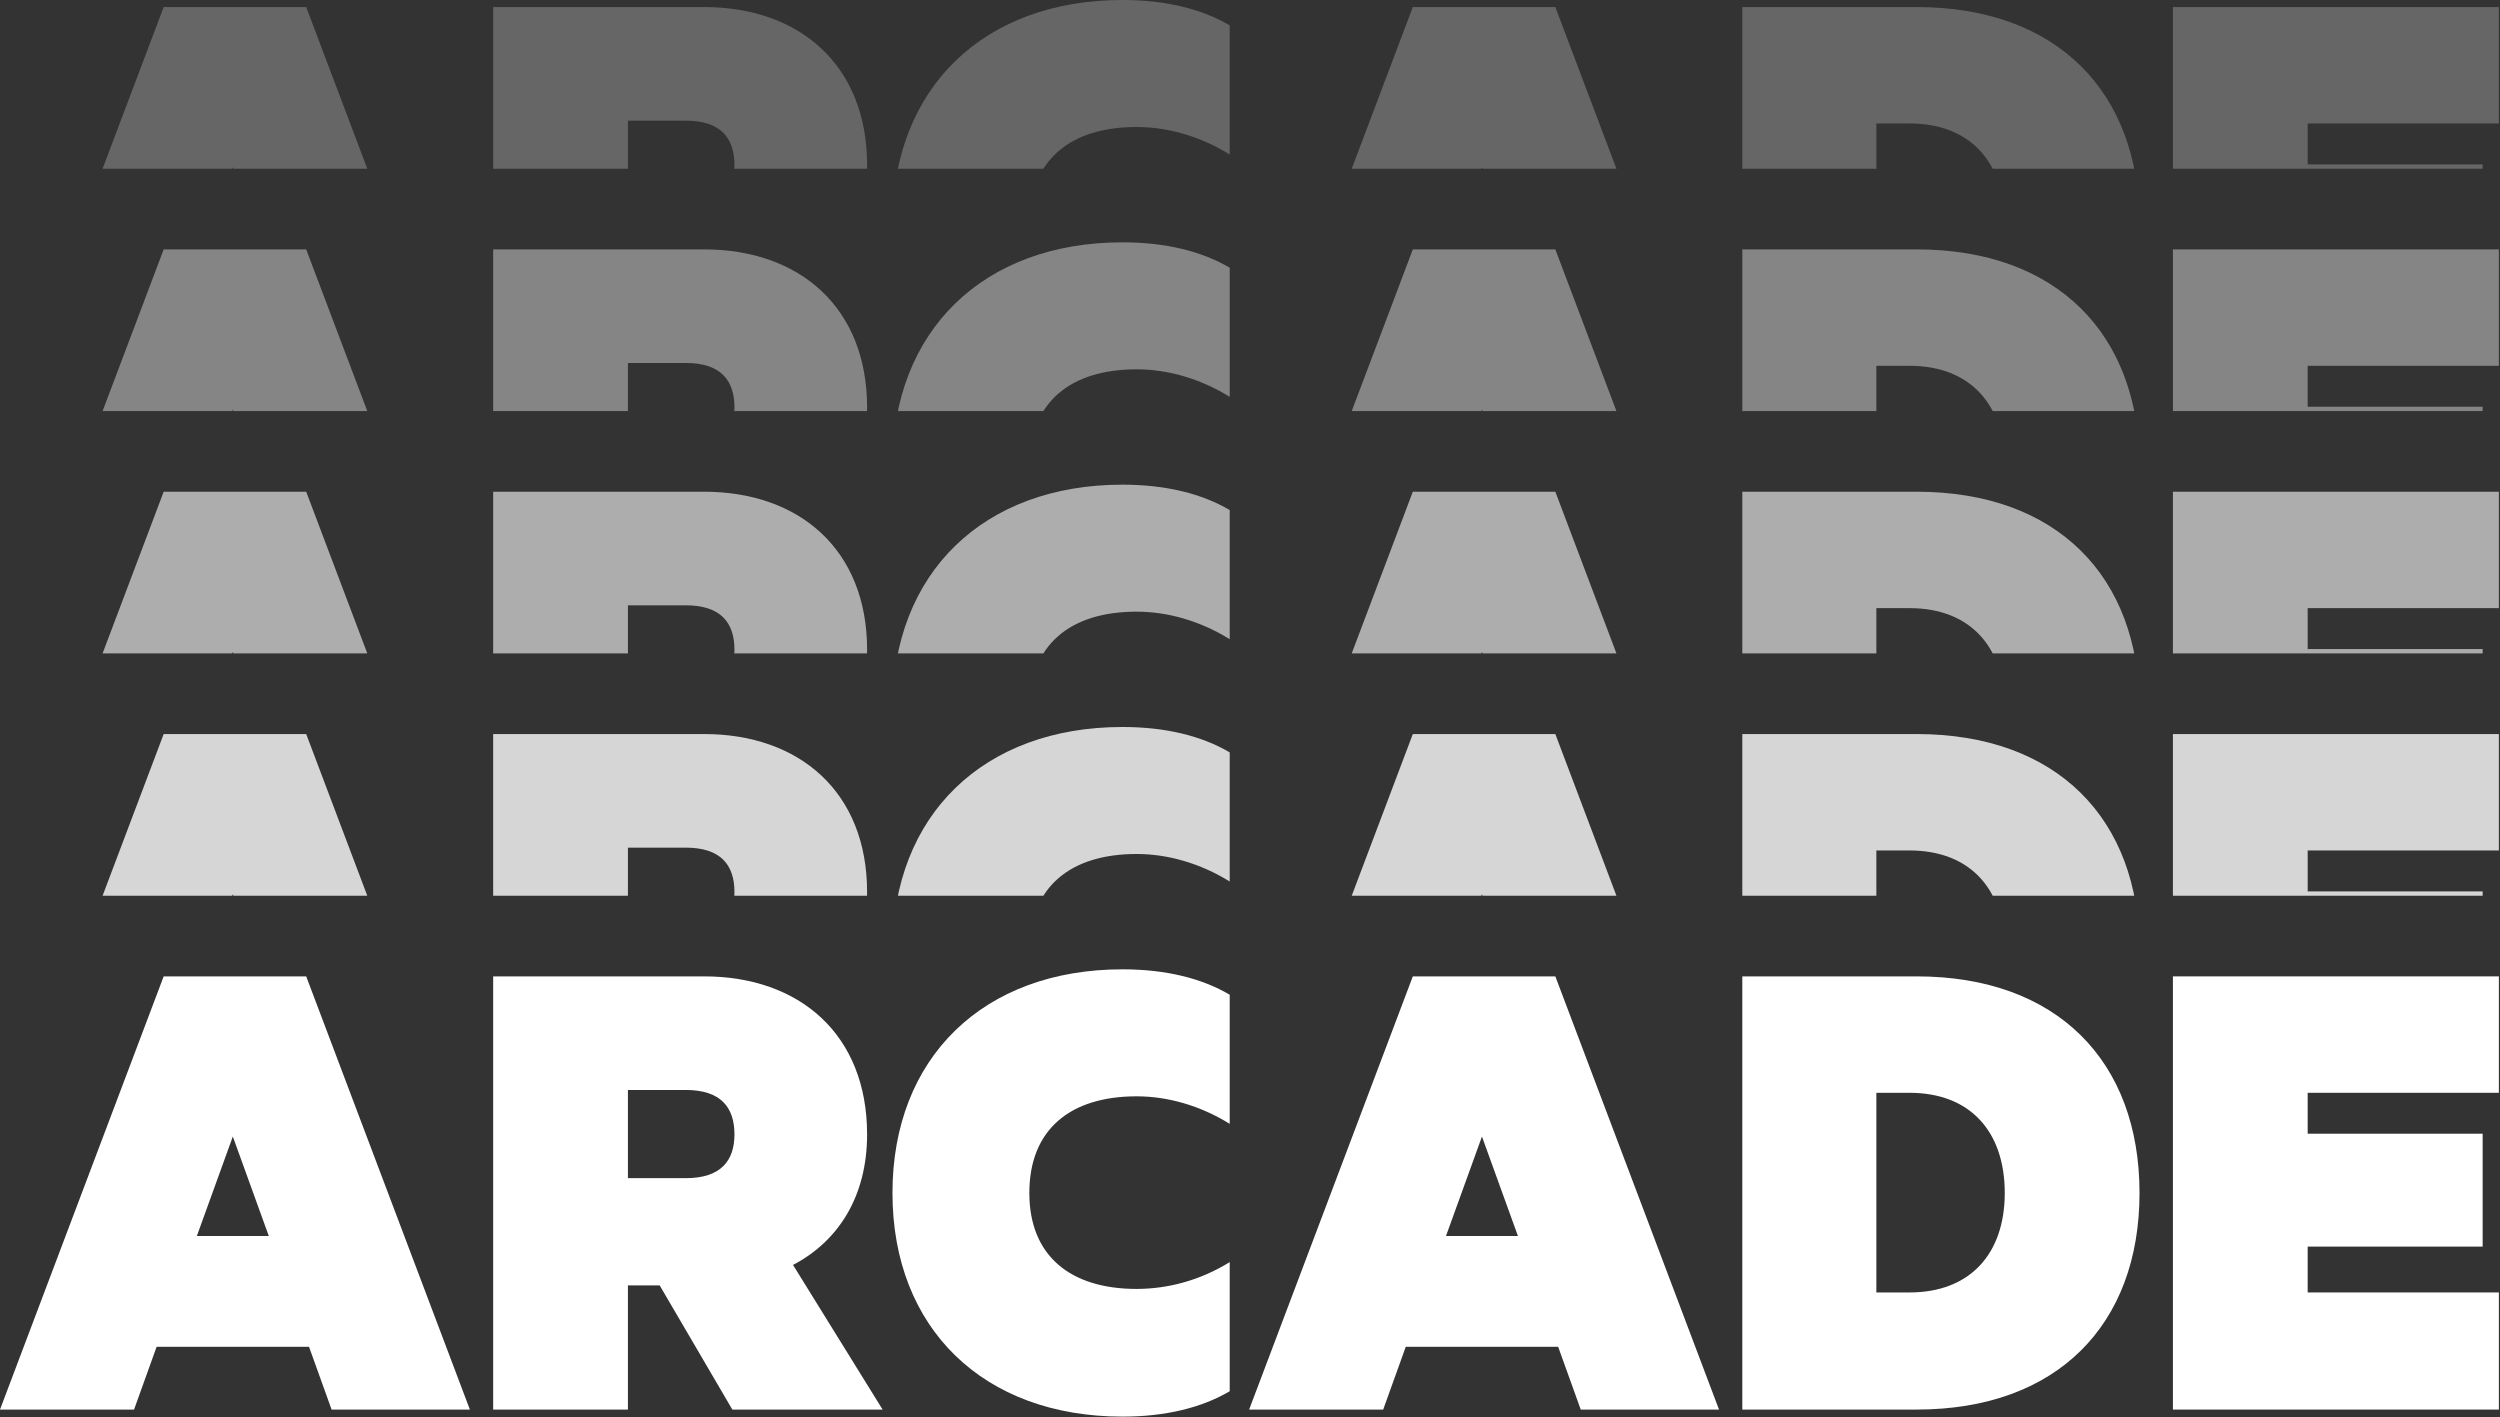
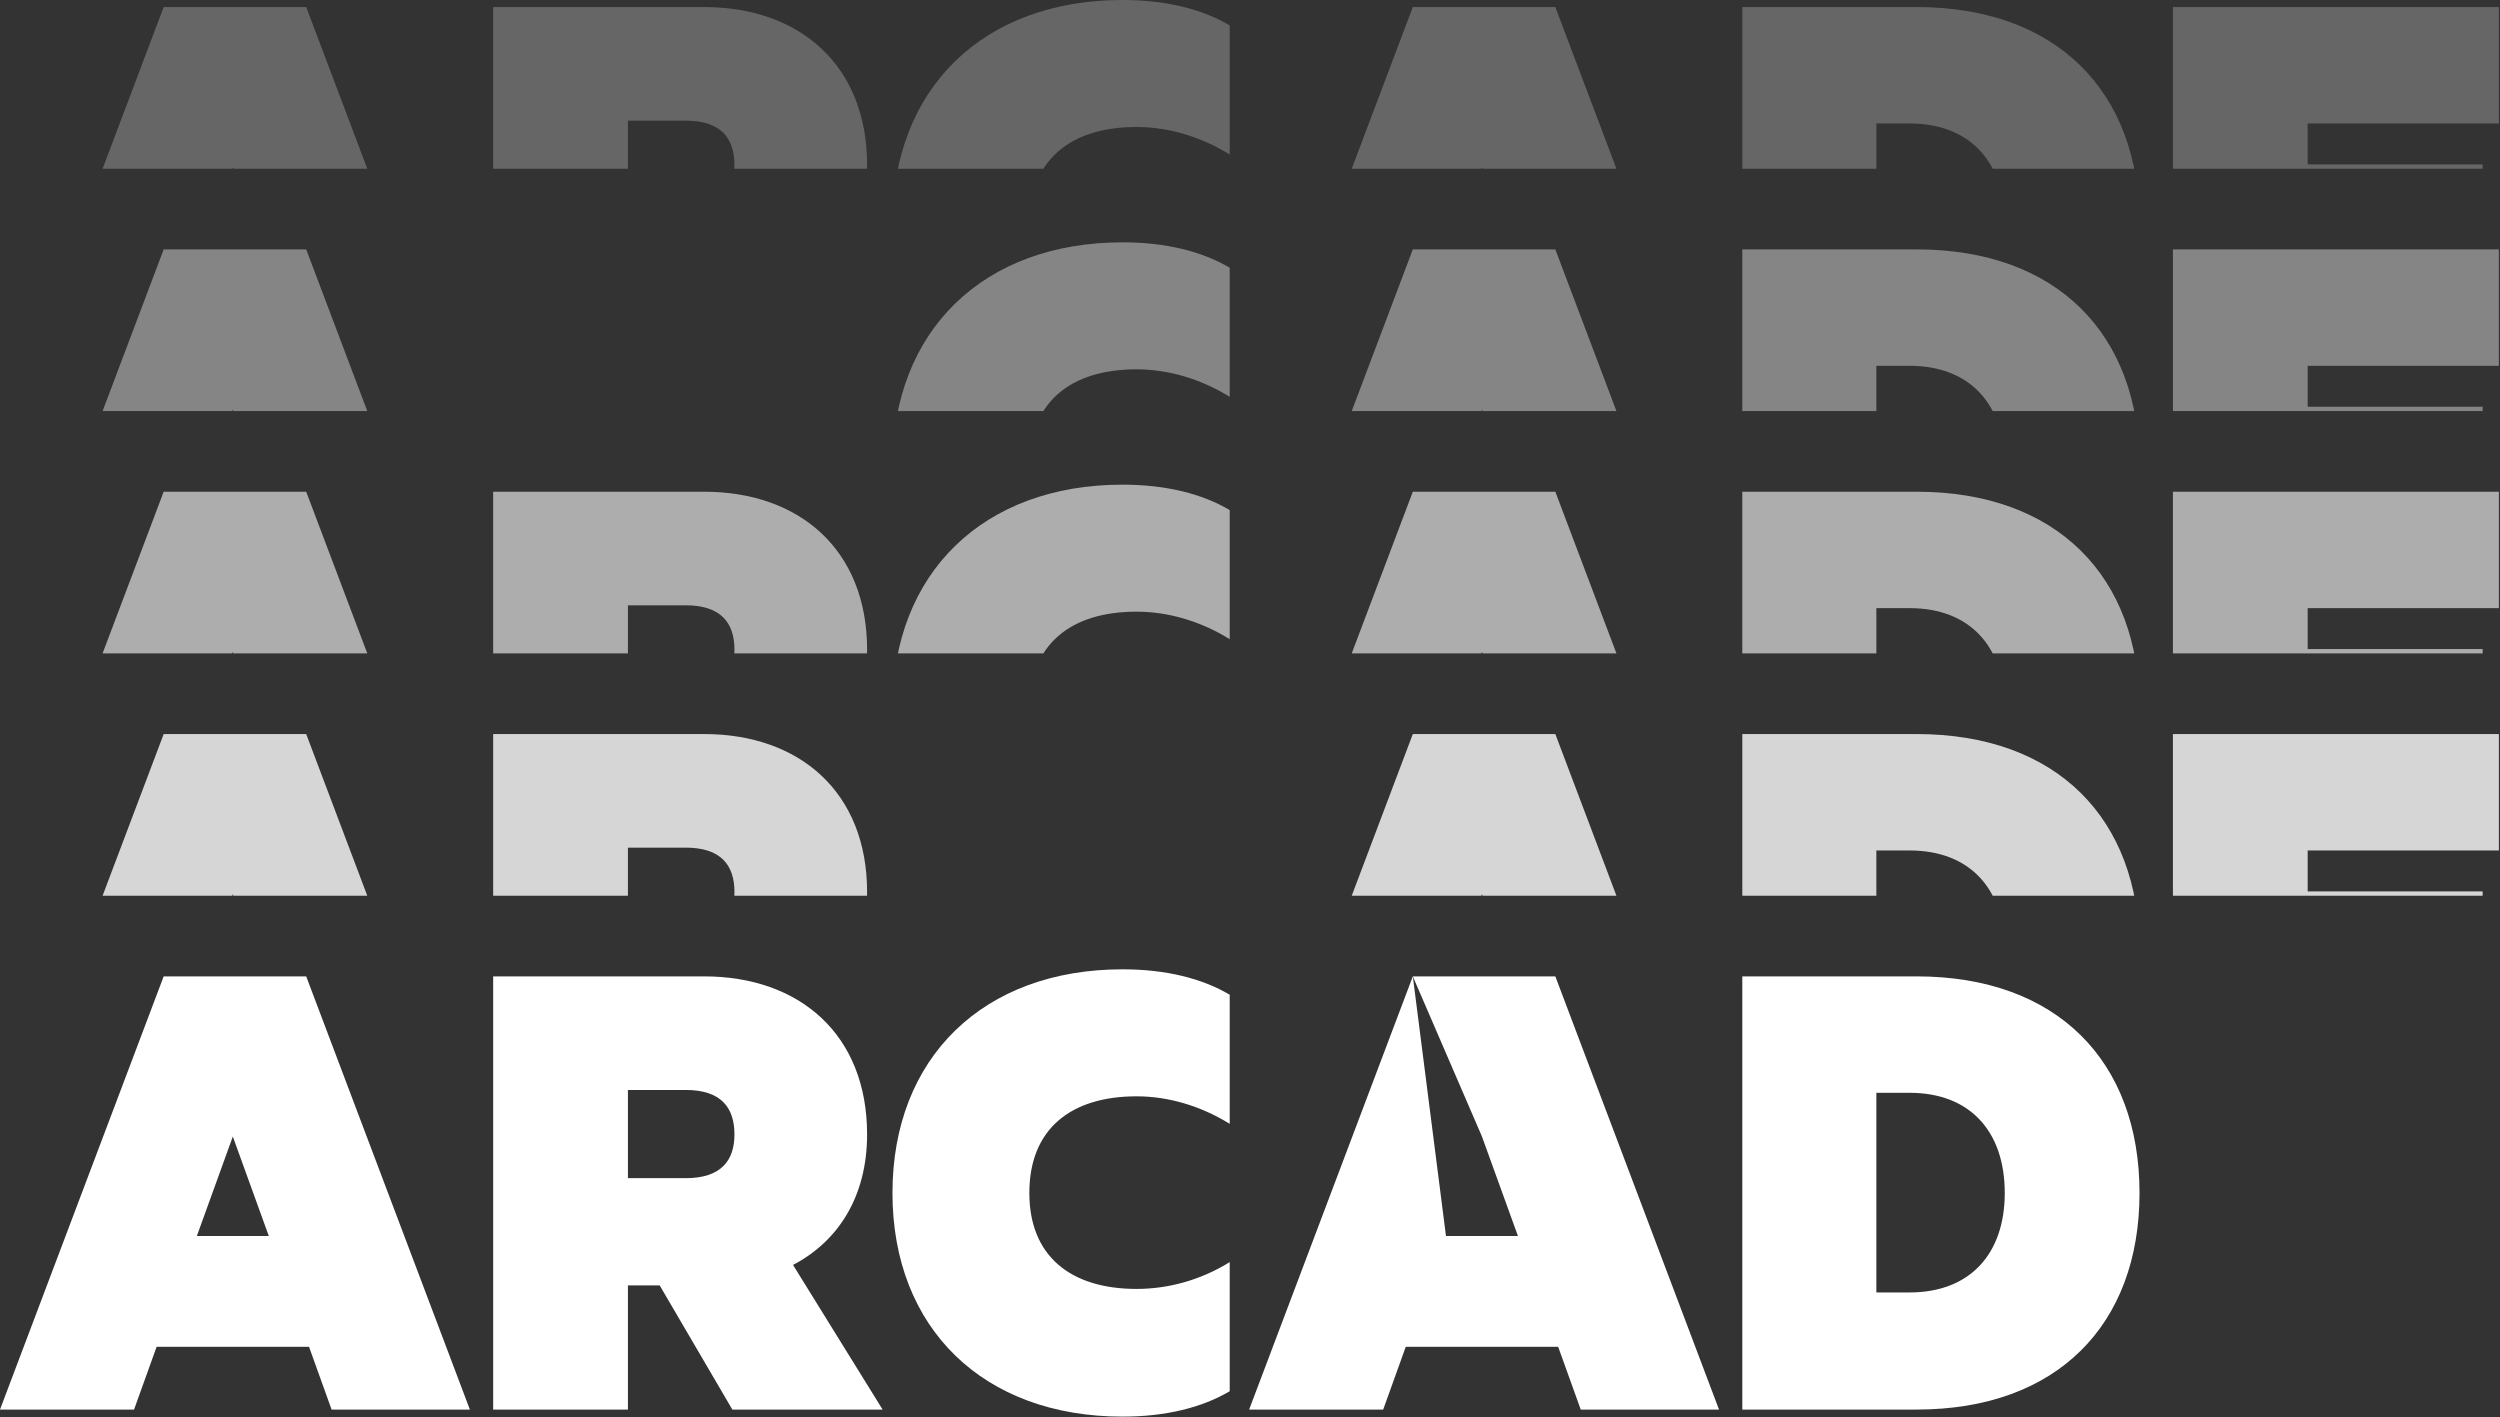
<svg xmlns="http://www.w3.org/2000/svg" width="815" height="462" viewBox="0 0 815 462" fill="none">
  <rect x="0" y="0" width="815" height="462" fill="#333333" stroke="none" />
  <g clip-path="url(#clip0_788_19399)">
    <path d="M708.371 2.3H814.631V40.25H752.301V53.59H809.341V90.39H752.301V105.34H814.631V143.52H708.371V2.3Z" fill="white" fill-opacity="0.25" />
    <path d="M611.692 105.34H622.502C642.282 105.34 653.552 92.69 653.552 72.91C653.552 52.9 642.282 40.25 622.502 40.25H611.692V105.34ZM567.992 143.52V2.3H624.802C670.572 2.3 697.482 29.9 697.482 72.91C697.482 115.92 670.572 143.52 624.802 143.52H567.992Z" fill="white" fill-opacity="0.25" />
    <path d="M460.579 2.3H507.039L560.399 143.52H515.319L507.959 123.05H458.279L450.919 143.52H407.219L460.579 2.3ZM483.119 54.51L471.389 86.94H494.849L483.119 54.51Z" fill="white" fill-opacity="0.25" />
    <path d="M290.945 72.91C290.945 28.75 320.615 0 365.925 0C380.185 0 391.915 2.99 400.885 8.28V50.37C391.225 44.39 380.645 41.4 370.525 41.4C348.905 41.4 335.565 52.21 335.565 72.91C335.565 93.38 348.905 104.19 370.525 104.19C380.645 104.19 391.225 101.43 400.885 95.45V137.54C391.915 142.83 380.185 145.82 365.925 145.82C320.615 145.82 290.945 117.07 290.945 72.91Z" fill="white" fill-opacity="0.25" />
    <path d="M215.053 103.04H204.703V143.52H160.773V2.3H229.543C260.593 2.3 282.673 21.16 282.673 53.82C282.673 73.83 273.473 88.55 258.523 96.37L287.733 143.52H238.743L215.053 103.04ZM204.703 39.33V68.08H223.563C235.063 68.08 239.433 62.33 239.433 53.82C239.433 45.08 235.063 39.33 223.563 39.33H204.703Z" fill="white" fill-opacity="0.25" />
    <path d="M53.36 2.3H99.82L153.18 143.52H108.1L100.74 123.05H51.06L43.7 143.52H0L53.36 2.3ZM75.9 54.51L64.17 86.94H87.63L75.9 54.51Z" fill="white" fill-opacity="0.25" />
  </g>
  <g clip-path="url(#clip1_788_19399)">
    <path d="M708.371 81.3H814.631V119.25H752.301V132.59H809.341V169.39H752.301V184.34H814.631V222.52H708.371V81.3Z" fill="white" fill-opacity="0.4" />
    <path d="M611.692 184.34H622.502C642.282 184.34 653.552 171.69 653.552 151.91C653.552 131.9 642.282 119.25 622.502 119.25H611.692V184.34ZM567.992 222.52V81.3H624.802C670.572 81.3 697.482 108.9 697.482 151.91C697.482 194.92 670.572 222.52 624.802 222.52H567.992Z" fill="white" fill-opacity="0.4" />
    <path d="M460.579 81.3H507.039L560.399 222.52H515.319L507.959 202.05H458.279L450.919 222.52H407.219L460.579 81.3ZM483.119 133.51L471.389 165.94H494.849L483.119 133.51Z" fill="white" fill-opacity="0.4" />
    <path d="M290.945 151.91C290.945 107.75 320.615 79 365.925 79C380.185 79 391.915 81.99 400.885 87.28V129.37C391.225 123.39 380.645 120.4 370.525 120.4C348.905 120.4 335.565 131.21 335.565 151.91C335.565 172.38 348.905 183.19 370.525 183.19C380.645 183.19 391.225 180.43 400.885 174.45V216.54C391.915 221.83 380.185 224.82 365.925 224.82C320.615 224.82 290.945 196.07 290.945 151.91Z" fill="white" fill-opacity="0.4" />
-     <path d="M215.053 182.04H204.703V222.52H160.773V81.3H229.543C260.593 81.3 282.673 100.16 282.673 132.82C282.673 152.83 273.473 167.55 258.523 175.37L287.733 222.52H238.743L215.053 182.04ZM204.703 118.33V147.08H223.563C235.063 147.08 239.433 141.33 239.433 132.82C239.433 124.08 235.063 118.33 223.563 118.33H204.703Z" fill="white" fill-opacity="0.4" />
    <path d="M53.36 81.3H99.82L153.18 222.52H108.1L100.74 202.05H51.06L43.7 222.52H0L53.36 81.3ZM75.9 133.51L64.17 165.94H87.63L75.9 133.51Z" fill="white" fill-opacity="0.4" />
  </g>
  <g clip-path="url(#clip2_788_19399)">
    <path d="M708.371 160.3H814.631V198.25H752.301V211.59H809.341V248.39H752.301V263.34H814.631V301.52H708.371V160.3Z" fill="white" fill-opacity="0.6" />
    <path d="M611.692 263.34H622.502C642.282 263.34 653.552 250.69 653.552 230.91C653.552 210.9 642.282 198.25 622.502 198.25H611.692V263.34ZM567.992 301.52V160.3H624.802C670.572 160.3 697.482 187.9 697.482 230.91C697.482 273.92 670.572 301.52 624.802 301.52H567.992Z" fill="white" fill-opacity="0.6" />
    <path d="M460.579 160.3H507.039L560.399 301.52H515.319L507.959 281.05H458.279L450.919 301.52H407.219L460.579 160.3ZM483.119 212.51L471.389 244.94H494.849L483.119 212.51Z" fill="white" fill-opacity="0.6" />
    <path d="M290.945 230.91C290.945 186.75 320.615 158 365.925 158C380.185 158 391.915 160.99 400.885 166.28V208.37C391.225 202.39 380.645 199.4 370.525 199.4C348.905 199.4 335.565 210.21 335.565 230.91C335.565 251.38 348.905 262.19 370.525 262.19C380.645 262.19 391.225 259.43 400.885 253.45V295.54C391.915 300.83 380.185 303.82 365.925 303.82C320.615 303.82 290.945 275.07 290.945 230.91Z" fill="white" fill-opacity="0.6" />
    <path d="M215.053 261.04H204.703V301.52H160.773V160.3H229.543C260.593 160.3 282.673 179.16 282.673 211.82C282.673 231.83 273.473 246.55 258.523 254.37L287.733 301.52H238.743L215.053 261.04ZM204.703 197.33V226.08H223.563C235.063 226.08 239.433 220.33 239.433 211.82C239.433 203.08 235.063 197.33 223.563 197.33H204.703Z" fill="white" fill-opacity="0.6" />
    <path d="M53.36 160.3H99.82L153.18 301.52H108.1L100.74 281.05H51.06L43.7 301.52H0L53.36 160.3ZM75.9 212.51L64.17 244.94H87.63L75.9 212.51Z" fill="white" fill-opacity="0.6" />
  </g>
  <g clip-path="url(#clip3_788_19399)">
    <path d="M708.371 239.3H814.631V277.25H752.301V290.59H809.341V327.39H752.301V342.34H814.631V380.52H708.371V239.3Z" fill="white" fill-opacity="0.8" />
    <path d="M611.692 342.34H622.502C642.282 342.34 653.552 329.69 653.552 309.91C653.552 289.9 642.282 277.25 622.502 277.25H611.692V342.34ZM567.992 380.52V239.3H624.802C670.572 239.3 697.482 266.9 697.482 309.91C697.482 352.92 670.572 380.52 624.802 380.52H567.992Z" fill="white" fill-opacity="0.8" />
    <path d="M460.579 239.3H507.039L560.399 380.52H515.319L507.959 360.05H458.279L450.919 380.52H407.219L460.579 239.3ZM483.119 291.51L471.389 323.94H494.849L483.119 291.51Z" fill="white" fill-opacity="0.8" />
-     <path d="M290.945 309.91C290.945 265.75 320.615 237 365.925 237C380.185 237 391.915 239.99 400.885 245.28V287.37C391.225 281.39 380.645 278.4 370.525 278.4C348.905 278.4 335.565 289.21 335.565 309.91C335.565 330.38 348.905 341.19 370.525 341.19C380.645 341.19 391.225 338.43 400.885 332.45V374.54C391.915 379.83 380.185 382.82 365.925 382.82C320.615 382.82 290.945 354.07 290.945 309.91Z" fill="white" fill-opacity="0.8" />
    <path d="M215.053 340.04H204.703V380.52H160.773V239.3H229.543C260.593 239.3 282.673 258.16 282.673 290.82C282.673 310.83 273.473 325.55 258.523 333.37L287.733 380.52H238.743L215.053 340.04ZM204.703 276.33V305.08H223.563C235.063 305.08 239.433 299.33 239.433 290.82C239.433 282.08 235.063 276.33 223.563 276.33H204.703Z" fill="white" fill-opacity="0.8" />
    <path d="M53.36 239.3H99.82L153.18 380.52H108.1L100.74 360.05H51.06L43.7 380.52H0L53.36 239.3ZM75.9 291.51L64.17 323.94H87.63L75.9 291.51Z" fill="white" fill-opacity="0.8" />
  </g>
-   <path d="M708.371 318.3H814.631V356.25H752.301V369.59H809.341V406.39H752.301V421.34H814.631V459.52H708.371V318.3Z" fill="white" />
  <path d="M611.692 421.34H622.502C642.282 421.34 653.552 408.69 653.552 388.91C653.552 368.9 642.282 356.25 622.502 356.25H611.692V421.34ZM567.992 459.52V318.3H624.802C670.572 318.3 697.482 345.9 697.482 388.91C697.482 431.92 670.572 459.52 624.802 459.52H567.992Z" fill="white" />
-   <path d="M460.579 318.3H507.039L560.399 459.52H515.319L507.959 439.05H458.279L450.919 459.52H407.219L460.579 318.3ZM483.119 370.51L471.389 402.94H494.849L483.119 370.51Z" fill="white" />
+   <path d="M460.579 318.3H507.039L560.399 459.52H515.319L507.959 439.05H458.279L450.919 459.52H407.219L460.579 318.3ZL471.389 402.94H494.849L483.119 370.51Z" fill="white" />
  <path d="M290.945 388.91C290.945 344.75 320.615 316 365.925 316C380.185 316 391.915 318.99 400.885 324.28V366.37C391.225 360.39 380.645 357.4 370.525 357.4C348.905 357.4 335.565 368.21 335.565 388.91C335.565 409.38 348.905 420.19 370.525 420.19C380.645 420.19 391.225 417.43 400.885 411.45V453.54C391.915 458.83 380.185 461.82 365.925 461.82C320.615 461.82 290.945 433.07 290.945 388.91Z" fill="white" />
  <path d="M215.053 419.04H204.703V459.52H160.773V318.3H229.543C260.593 318.3 282.673 337.16 282.673 369.82C282.673 389.83 273.473 404.55 258.523 412.37L287.733 459.52H238.743L215.053 419.04ZM204.703 355.33V384.08H223.563C235.063 384.08 239.433 378.33 239.433 369.82C239.433 361.08 235.063 355.33 223.563 355.33H204.703Z" fill="white" />
  <path d="M53.36 318.3H99.82L153.18 459.52H108.1L100.74 439.05H51.06L43.7 459.52H0L53.36 318.3ZM75.9 370.51L64.17 402.94H87.63L75.9 370.51Z" fill="white" />
  <defs>
    <clipPath id="clip0_788_19399">
      <rect width="814.631" height="55" fill="white" />
    </clipPath>
    <clipPath id="clip1_788_19399">
      <rect width="814.631" height="55" fill="white" transform="translate(0 79)" />
    </clipPath>
    <clipPath id="clip2_788_19399">
      <rect width="814.631" height="55" fill="white" transform="translate(0 158)" />
    </clipPath>
    <clipPath id="clip3_788_19399">
      <rect width="814.631" height="55" fill="white" transform="translate(0 237)" />
    </clipPath>
  </defs>
</svg>